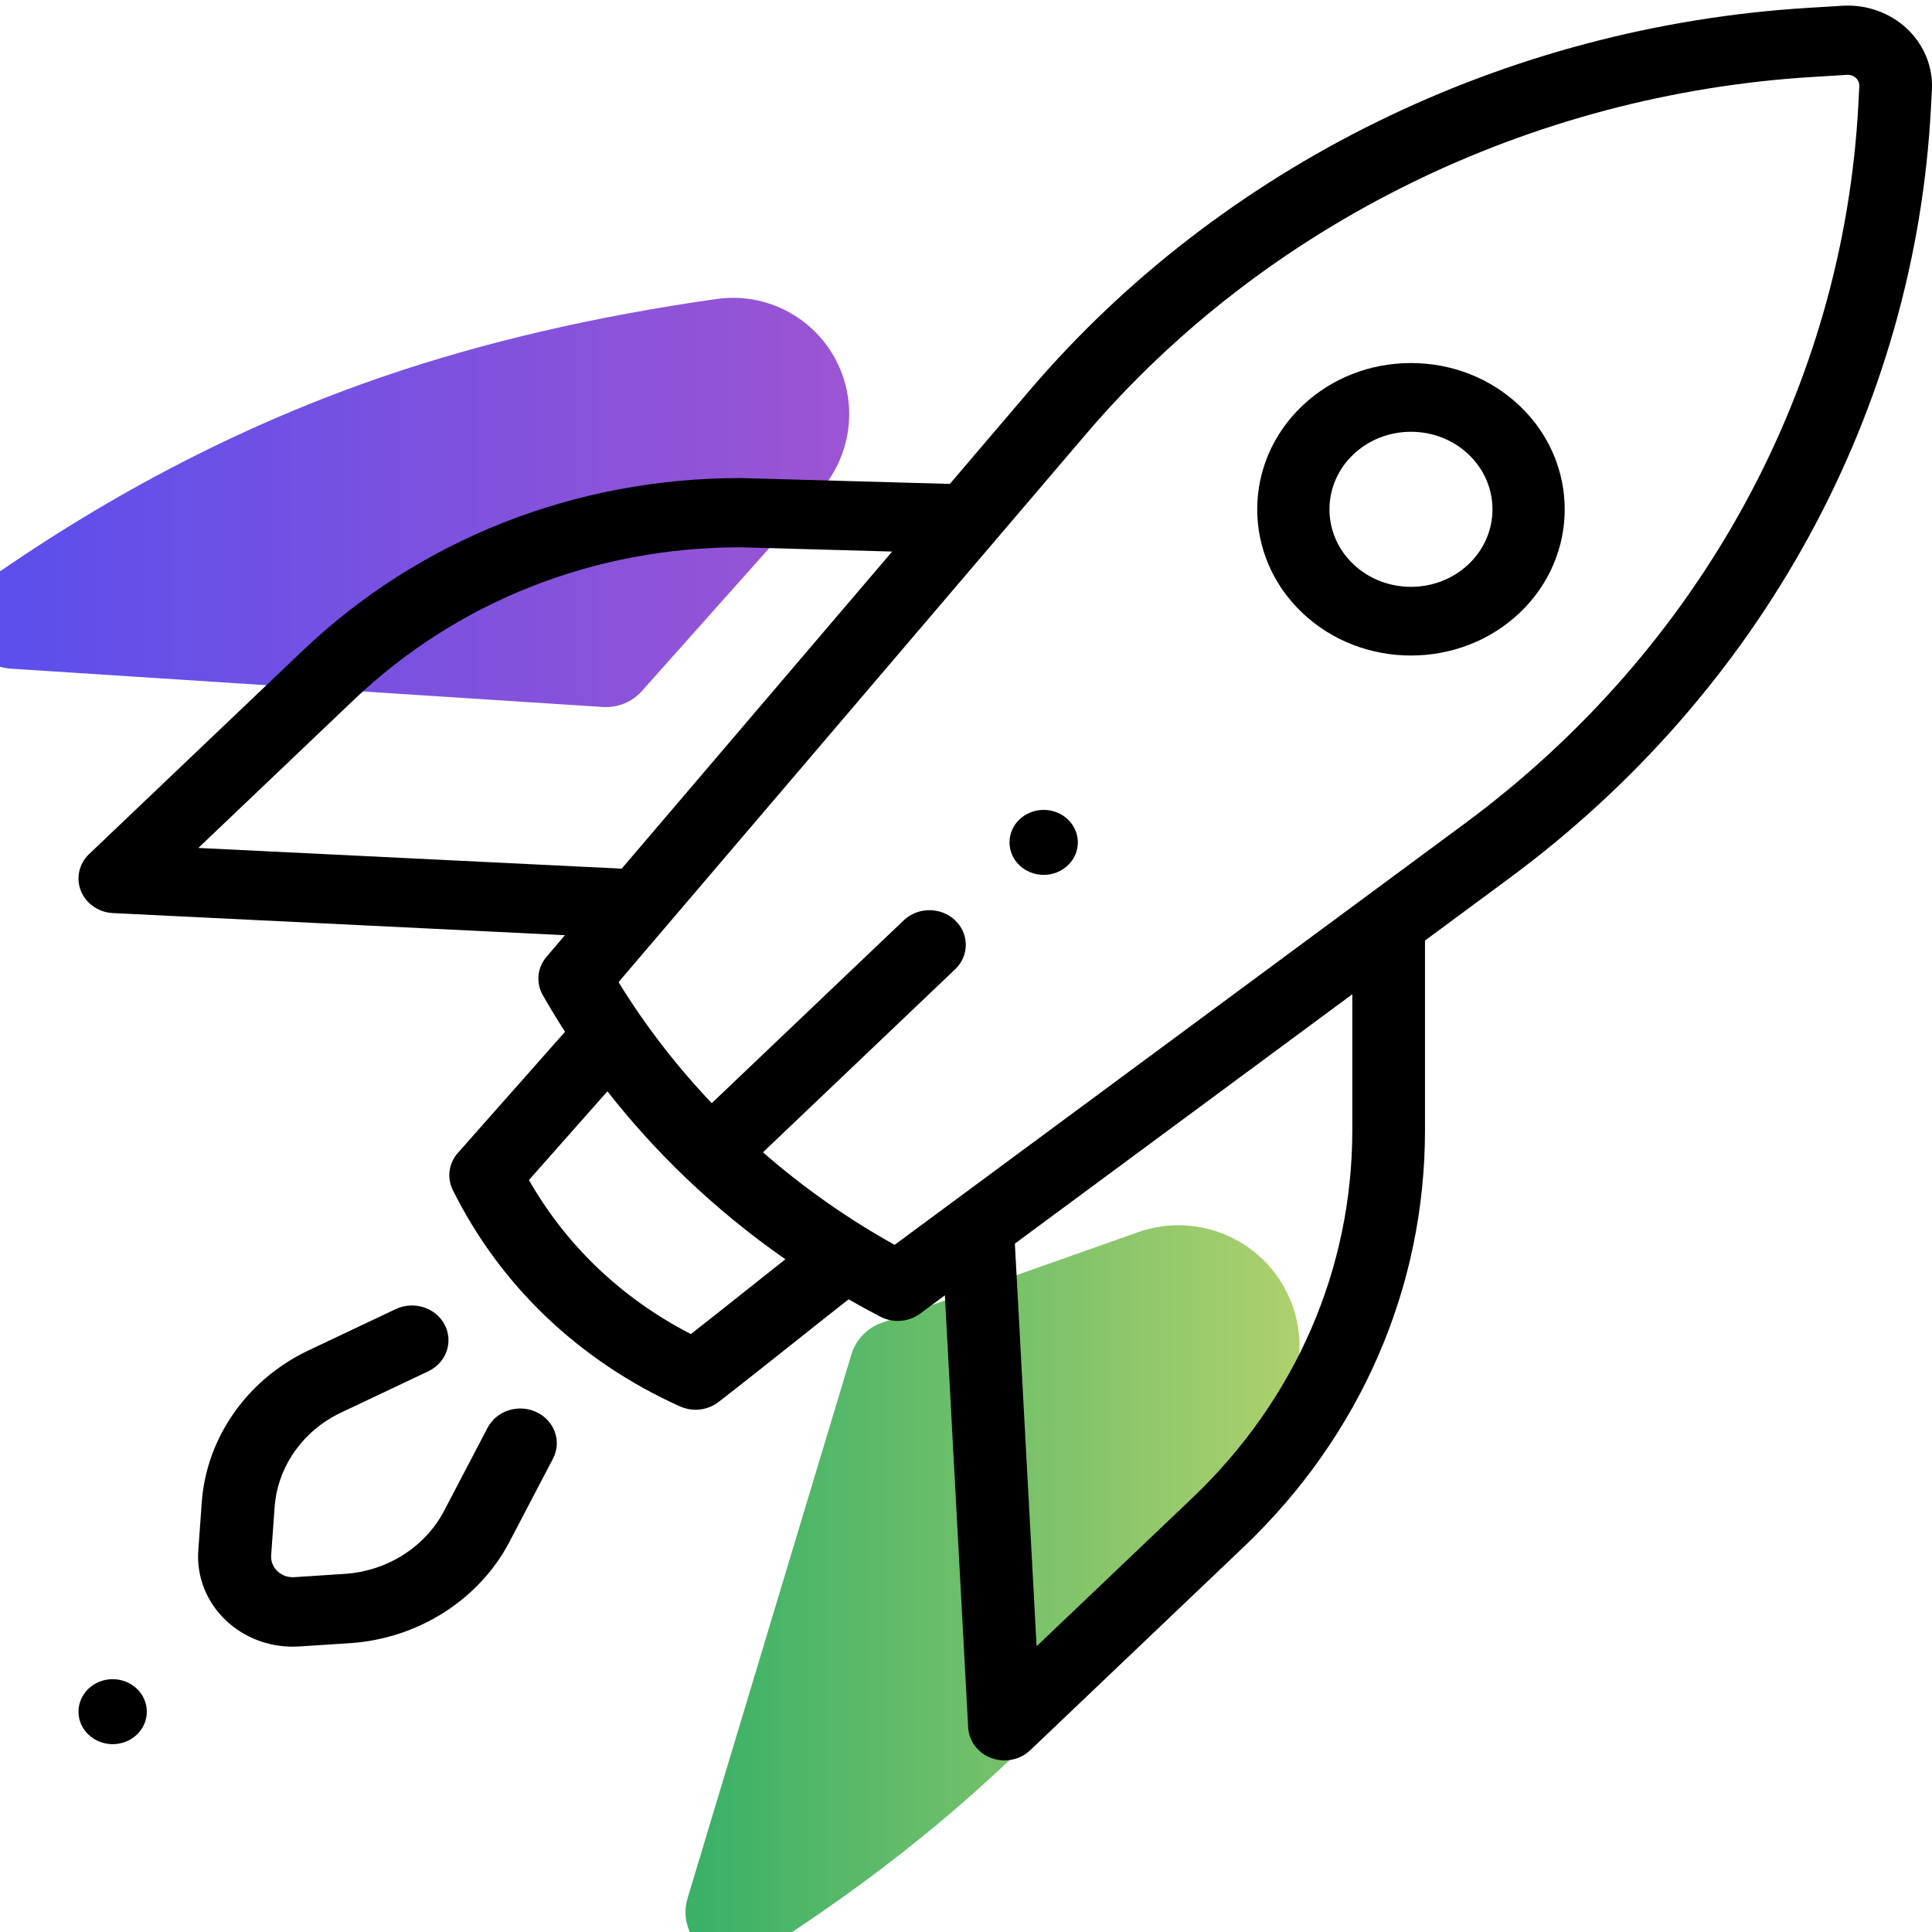
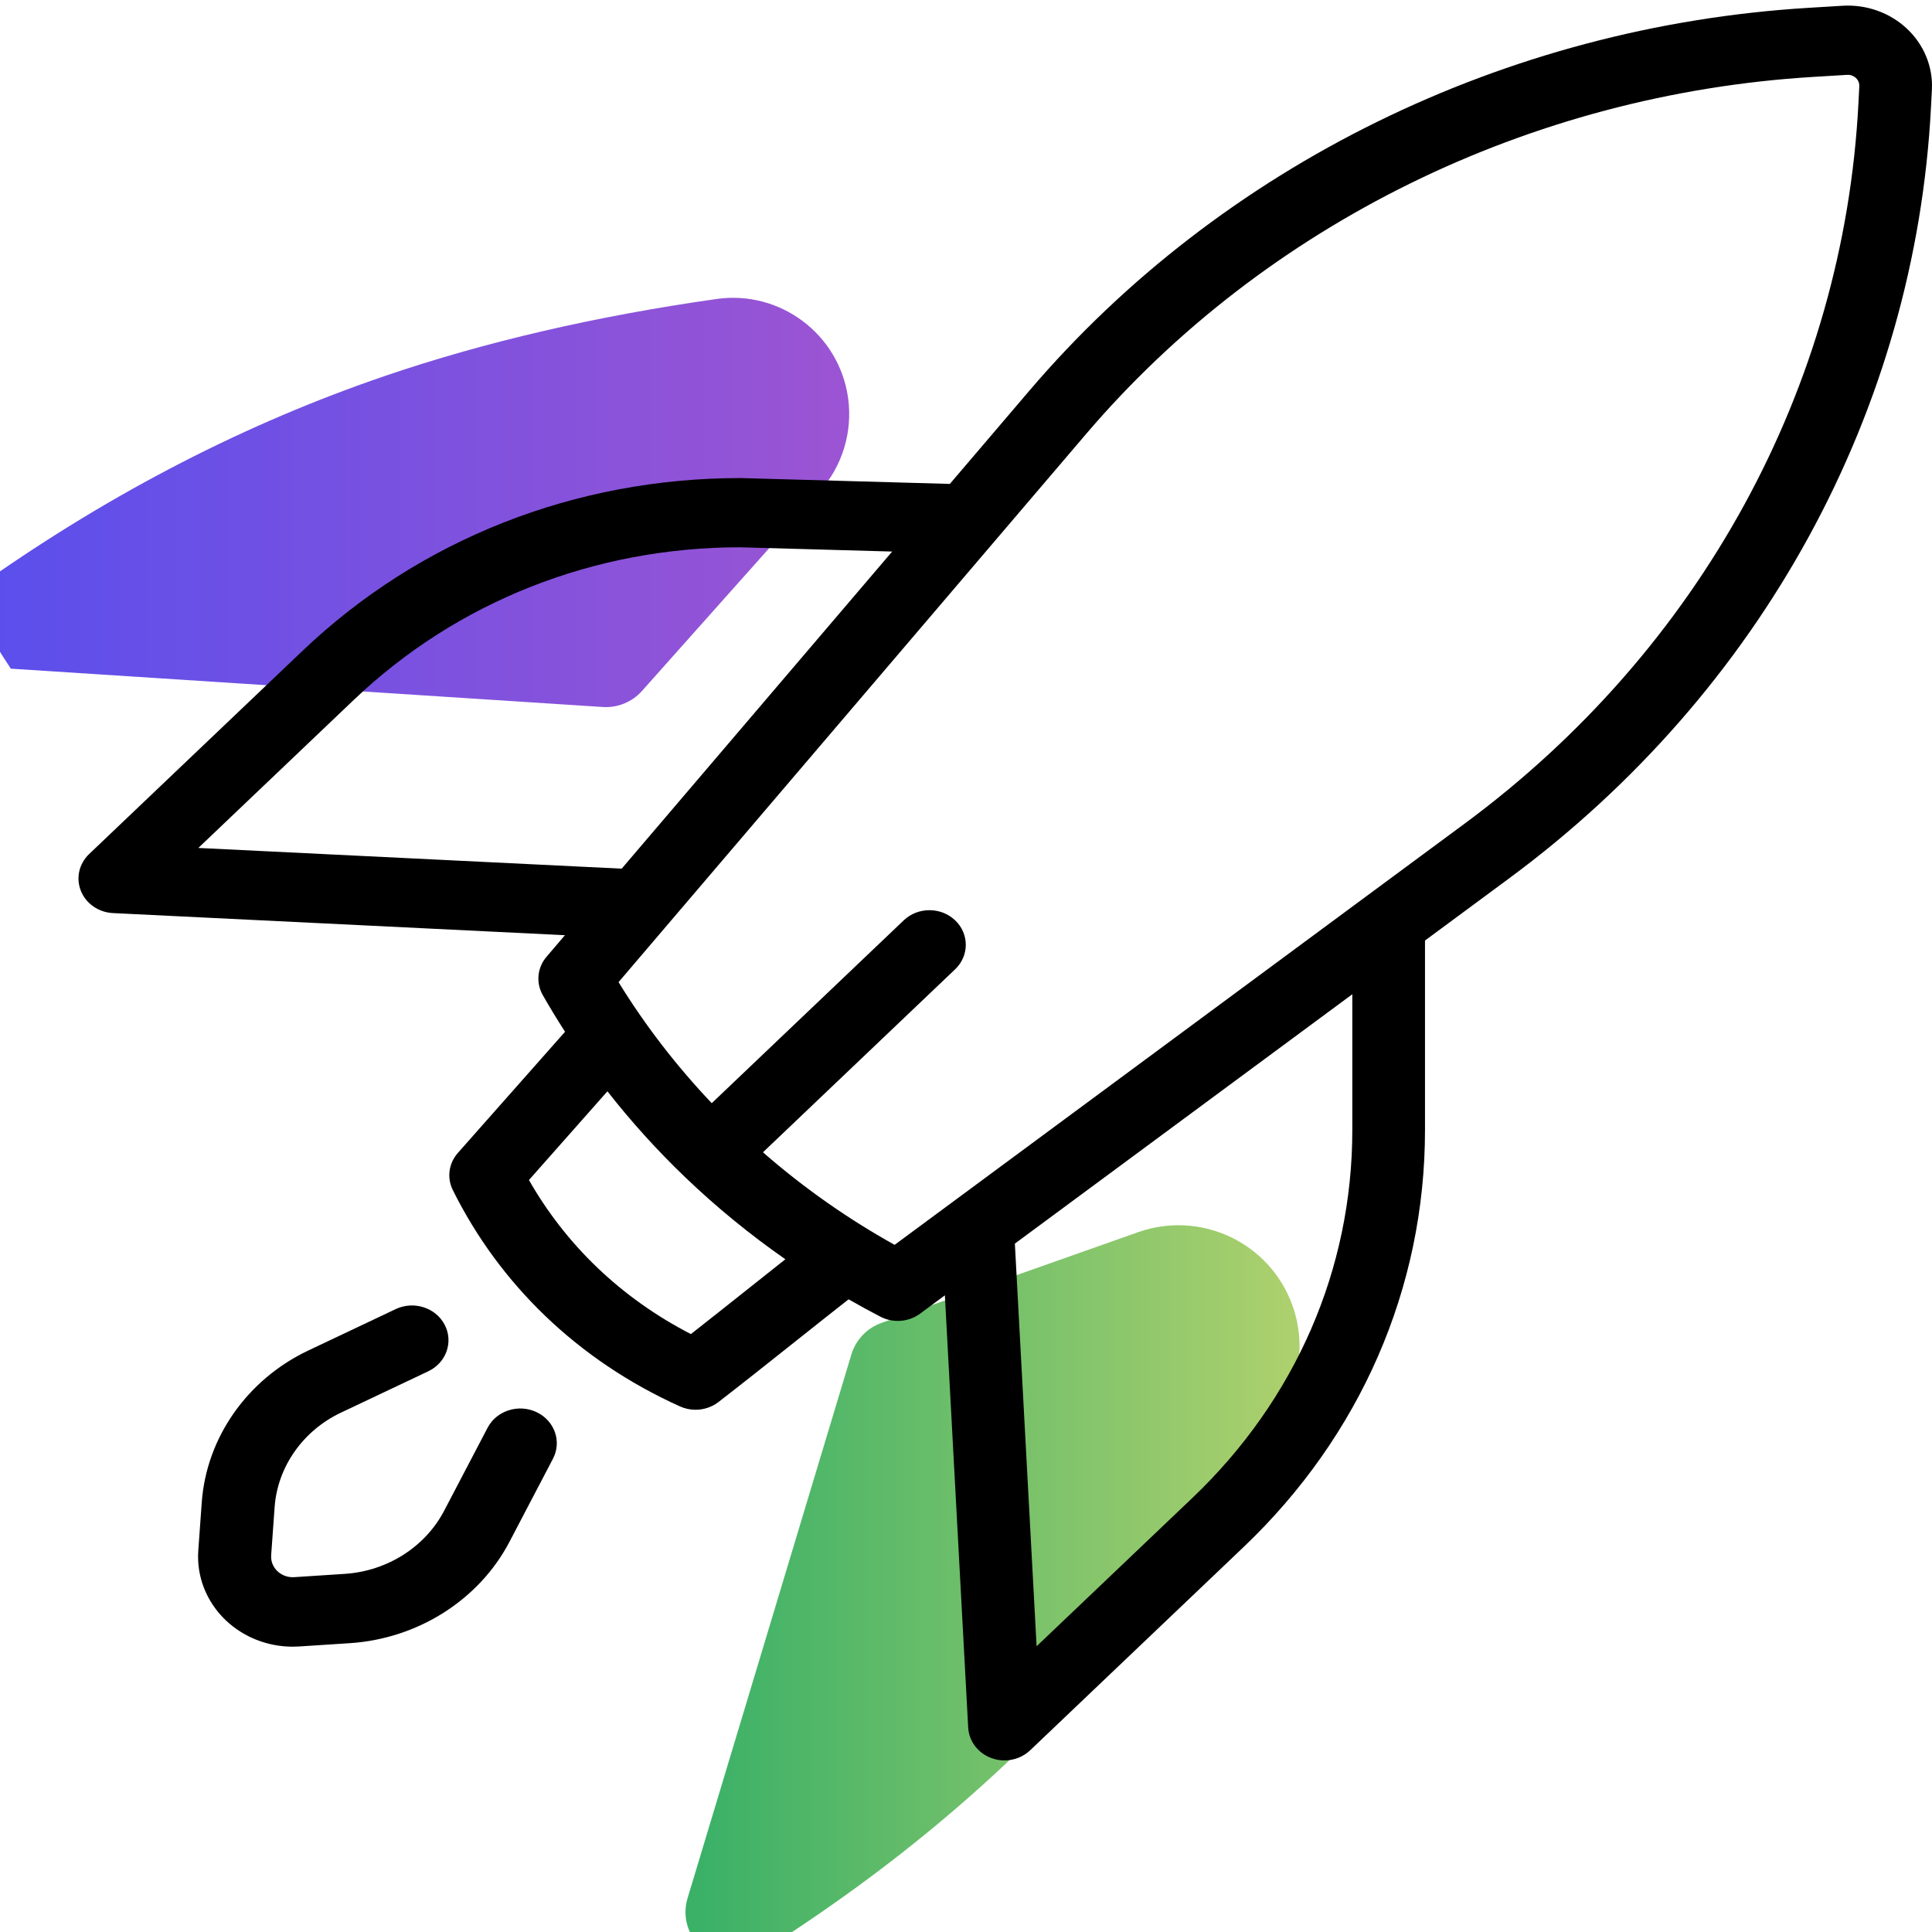
<svg xmlns="http://www.w3.org/2000/svg" width="320px" height="320px" viewBox="0 0 320 320" version="1.1">
  <title>2. Motivation</title>
  <desc>Created with Sketch.</desc>
  <defs>
    <linearGradient x1="0%" y1="50%" x2="98.318%" y2="50%" id="linearGradient-1">
      <stop stop-color="#4034EA" offset="0%" />
      <stop stop-color="#8C3BCD" offset="100%" />
    </linearGradient>
    <linearGradient x1="95.882%" y1="50%" x2="2.449%" y2="50%" id="linearGradient-2">
      <stop stop-color="#A0C957" offset="0%" />
      <stop stop-color="#1DA551" offset="100%" />
    </linearGradient>
  </defs>
  <g id="2.-Motivation" stroke="none" stroke-width="1" fill="none" fill-rule="evenodd">
    <g id="Group">
-       <path d="M-2.28,96.219 C18.877,81.384 40.896,70.065 63.778,62.263 C80.331,56.618 98.636,52.371 118.691,49.521 L118.691,49.521 C129.22,48.025 138.968,55.347 140.464,65.876 C141.261,71.486 139.546,77.162 135.777,81.393 L106.334,114.44 C104.695,116.279 102.301,117.26 99.844,117.101 L1.796,110.752 C-2.613,110.467 -5.956,106.661 -5.67,102.252 C-5.514,99.831 -4.266,97.612 -2.28,96.219 Z" id="Rectangle" fill="url(#linearGradient-1)" opacity="0.87" />
+       <path d="M-2.28,96.219 C18.877,81.384 40.896,70.065 63.778,62.263 C80.331,56.618 98.636,52.371 118.691,49.521 L118.691,49.521 C129.22,48.025 138.968,55.347 140.464,65.876 C141.261,71.486 139.546,77.162 135.777,81.393 L106.334,114.44 C104.695,116.279 102.301,117.26 99.844,117.101 L1.796,110.752 C-5.514,99.831 -4.266,97.612 -2.28,96.219 Z" id="Rectangle" fill="url(#linearGradient-1)" opacity="0.87" />
      <path d="M125.809,323.474 C148.09,309.436 167.096,293.351 182.829,275.219 C193.434,262.997 203.34,248.935 212.547,233.034 L212.547,233.034 C218.095,223.452 214.825,211.186 205.242,205.637 C200.162,202.696 194.048,202.128 188.513,204.085 L146.007,219.113 C143.604,219.962 141.749,221.907 141.014,224.348 L113.884,314.398 C112.61,318.628 115.006,323.091 119.237,324.365 C121.453,325.033 123.85,324.708 125.809,323.474 Z" id="Rectangle" fill="url(#linearGradient-2)" opacity="0.87" />
      <g id="startup" transform="translate(13, 0)" fill="#000000" fill-rule="nonzero">
-         <ellipse id="Oval" cx="5.659" cy="283.507" rx="5.659" ry="5.382" />
-         <ellipse id="Oval" cx="159.866" cy="139.525" rx="5.659" ry="5.382" />
-         <path d="M238.716,67.229 C233.904,62.653 227.506,60.133 220.7,60.133 C213.895,60.133 207.497,62.654 202.685,67.229 C192.752,76.676 192.752,92.046 202.685,101.492 C207.653,106.215 214.175,108.576 220.7,108.576 C227.224,108.576 233.749,106.214 238.716,101.492 C248.649,92.045 248.649,76.675 238.716,67.229 Z M230.251,93.442 C224.985,98.449 216.415,98.449 211.15,93.442 C205.884,88.434 205.884,80.286 211.15,75.278 C213.701,72.852 217.093,71.517 220.7,71.517 C224.308,71.517 227.699,72.852 230.251,75.278 C235.517,80.286 235.517,88.434 230.251,93.442 Z" id="Shape" />
        <path d="M75.872,233.895 C72.882,232.478 69.251,233.636 67.762,236.48 L60.557,250.242 C57.425,256.225 51.124,260.226 44.112,260.682 L35.733,261.228 C34.316,261.317 33.385,260.646 32.954,260.237 C32.524,259.827 31.816,258.939 31.913,257.593 L32.486,249.624 C32.966,242.956 37.173,236.962 43.463,233.982 L57.931,227.13 C60.921,225.713 62.138,222.26 60.649,219.416 C59.16,216.572 55.529,215.413 52.538,216.83 L38.071,223.682 C27.954,228.474 21.189,238.113 20.417,248.838 L19.843,256.807 C19.533,261.109 21.194,265.324 24.399,268.373 C27.35,271.18 31.341,272.742 35.486,272.742 C35.843,272.742 36.201,272.73 36.559,272.707 L44.938,272.161 C56.214,271.427 66.348,264.994 71.386,255.37 L78.59,241.609 C80.079,238.764 78.862,235.311 75.872,233.895 Z" id="Path" />
        <path d="M302.846,4.745 C300.021,2.095 296.13,0.709 292.177,0.954 L286.572,1.294 C236.311,4.35 189.274,27.453 157.521,64.681 L144.327,80.15 L109.798,79.184 C109.74,79.183 109.68,79.182 109.622,79.182 C82.238,79.182 56.493,89.337 37.129,107.777 L1.764,141.456 C0.082,143.058 -0.453,145.453 0.401,147.567 C1.255,149.682 3.336,151.12 5.712,151.235 L80.572,154.898 L77.52,158.476 C75.982,160.28 75.739,162.789 76.905,164.83 C78.078,166.884 79.307,168.905 80.589,170.893 L62.836,190.963 C61.319,192.679 60.992,195.081 61.999,197.109 C65.876,204.912 71.023,211.923 77.298,217.948 C83.725,224.12 91.24,229.166 99.633,232.949 C100.454,233.319 101.333,233.5 102.208,233.5 C103.563,233.5 104.908,233.064 106.002,232.22 C109.826,229.265 114.235,225.761 118.5,222.372 C121.539,219.957 124.649,217.486 127.555,215.207 C129.29,216.202 131.046,217.165 132.829,218.089 C133.731,218.556 134.72,218.786 135.705,218.786 C137.016,218.786 138.318,218.379 139.396,217.582 L143.5,214.55 L147.362,286.141 C147.485,288.403 148.994,290.385 151.214,291.198 C151.917,291.455 152.647,291.58 153.373,291.58 C154.941,291.58 156.48,290.996 157.631,289.9 L192.996,256.221 C212.36,237.781 223.024,213.264 223.024,187.186 L223.024,155.782 L236.975,145.472 C278.787,114.573 304.252,67.98 306.84,17.639 L306.983,14.849 C307.179,11.078 305.67,7.396 302.846,4.745 Z M19.851,140.446 L45.642,115.885 C62.711,99.631 85.4,90.67 109.535,90.648 L134.771,91.354 L89.972,143.877 L19.851,140.446 Z M110.786,213.569 C107.643,216.065 104.421,218.626 101.432,220.967 C95.649,217.985 90.418,214.263 85.846,209.873 C81.418,205.622 77.65,200.781 74.611,195.449 L87.608,180.755 C91.538,185.776 95.84,190.532 100.487,194.988 C100.491,194.991 100.494,194.994 100.498,194.997 C100.499,194.999 100.5,195 100.502,195.001 C100.503,195.003 100.505,195.004 100.507,195.006 C105.66,199.944 111.202,204.476 117.082,208.574 C115.006,210.215 112.879,211.906 110.786,213.569 Z M210.985,187.186 C210.985,210.201 201.574,231.839 184.484,248.114 L158.693,272.675 L155.094,205.983 L210.985,164.68 L210.985,187.186 L210.985,187.186 Z M294.816,17.079 C292.4,64.073 268.628,107.569 229.596,136.413 L135.177,206.187 C127.347,201.83 120.049,196.686 113.37,190.857 L145.202,160.543 C147.553,158.305 147.553,154.674 145.202,152.435 C142.851,150.196 139.039,150.196 136.688,152.435 L104.886,182.721 C99.039,176.556 93.86,169.849 89.451,162.675 L166.867,71.91 C196.508,37.157 240.418,15.589 287.338,12.738 L292.943,12.397 C293.678,12.354 294.17,12.701 294.396,12.913 C294.622,13.125 294.996,13.586 294.96,14.289 L294.816,17.079 Z" id="Shape" />
      </g>
    </g>
  </g>
</svg>